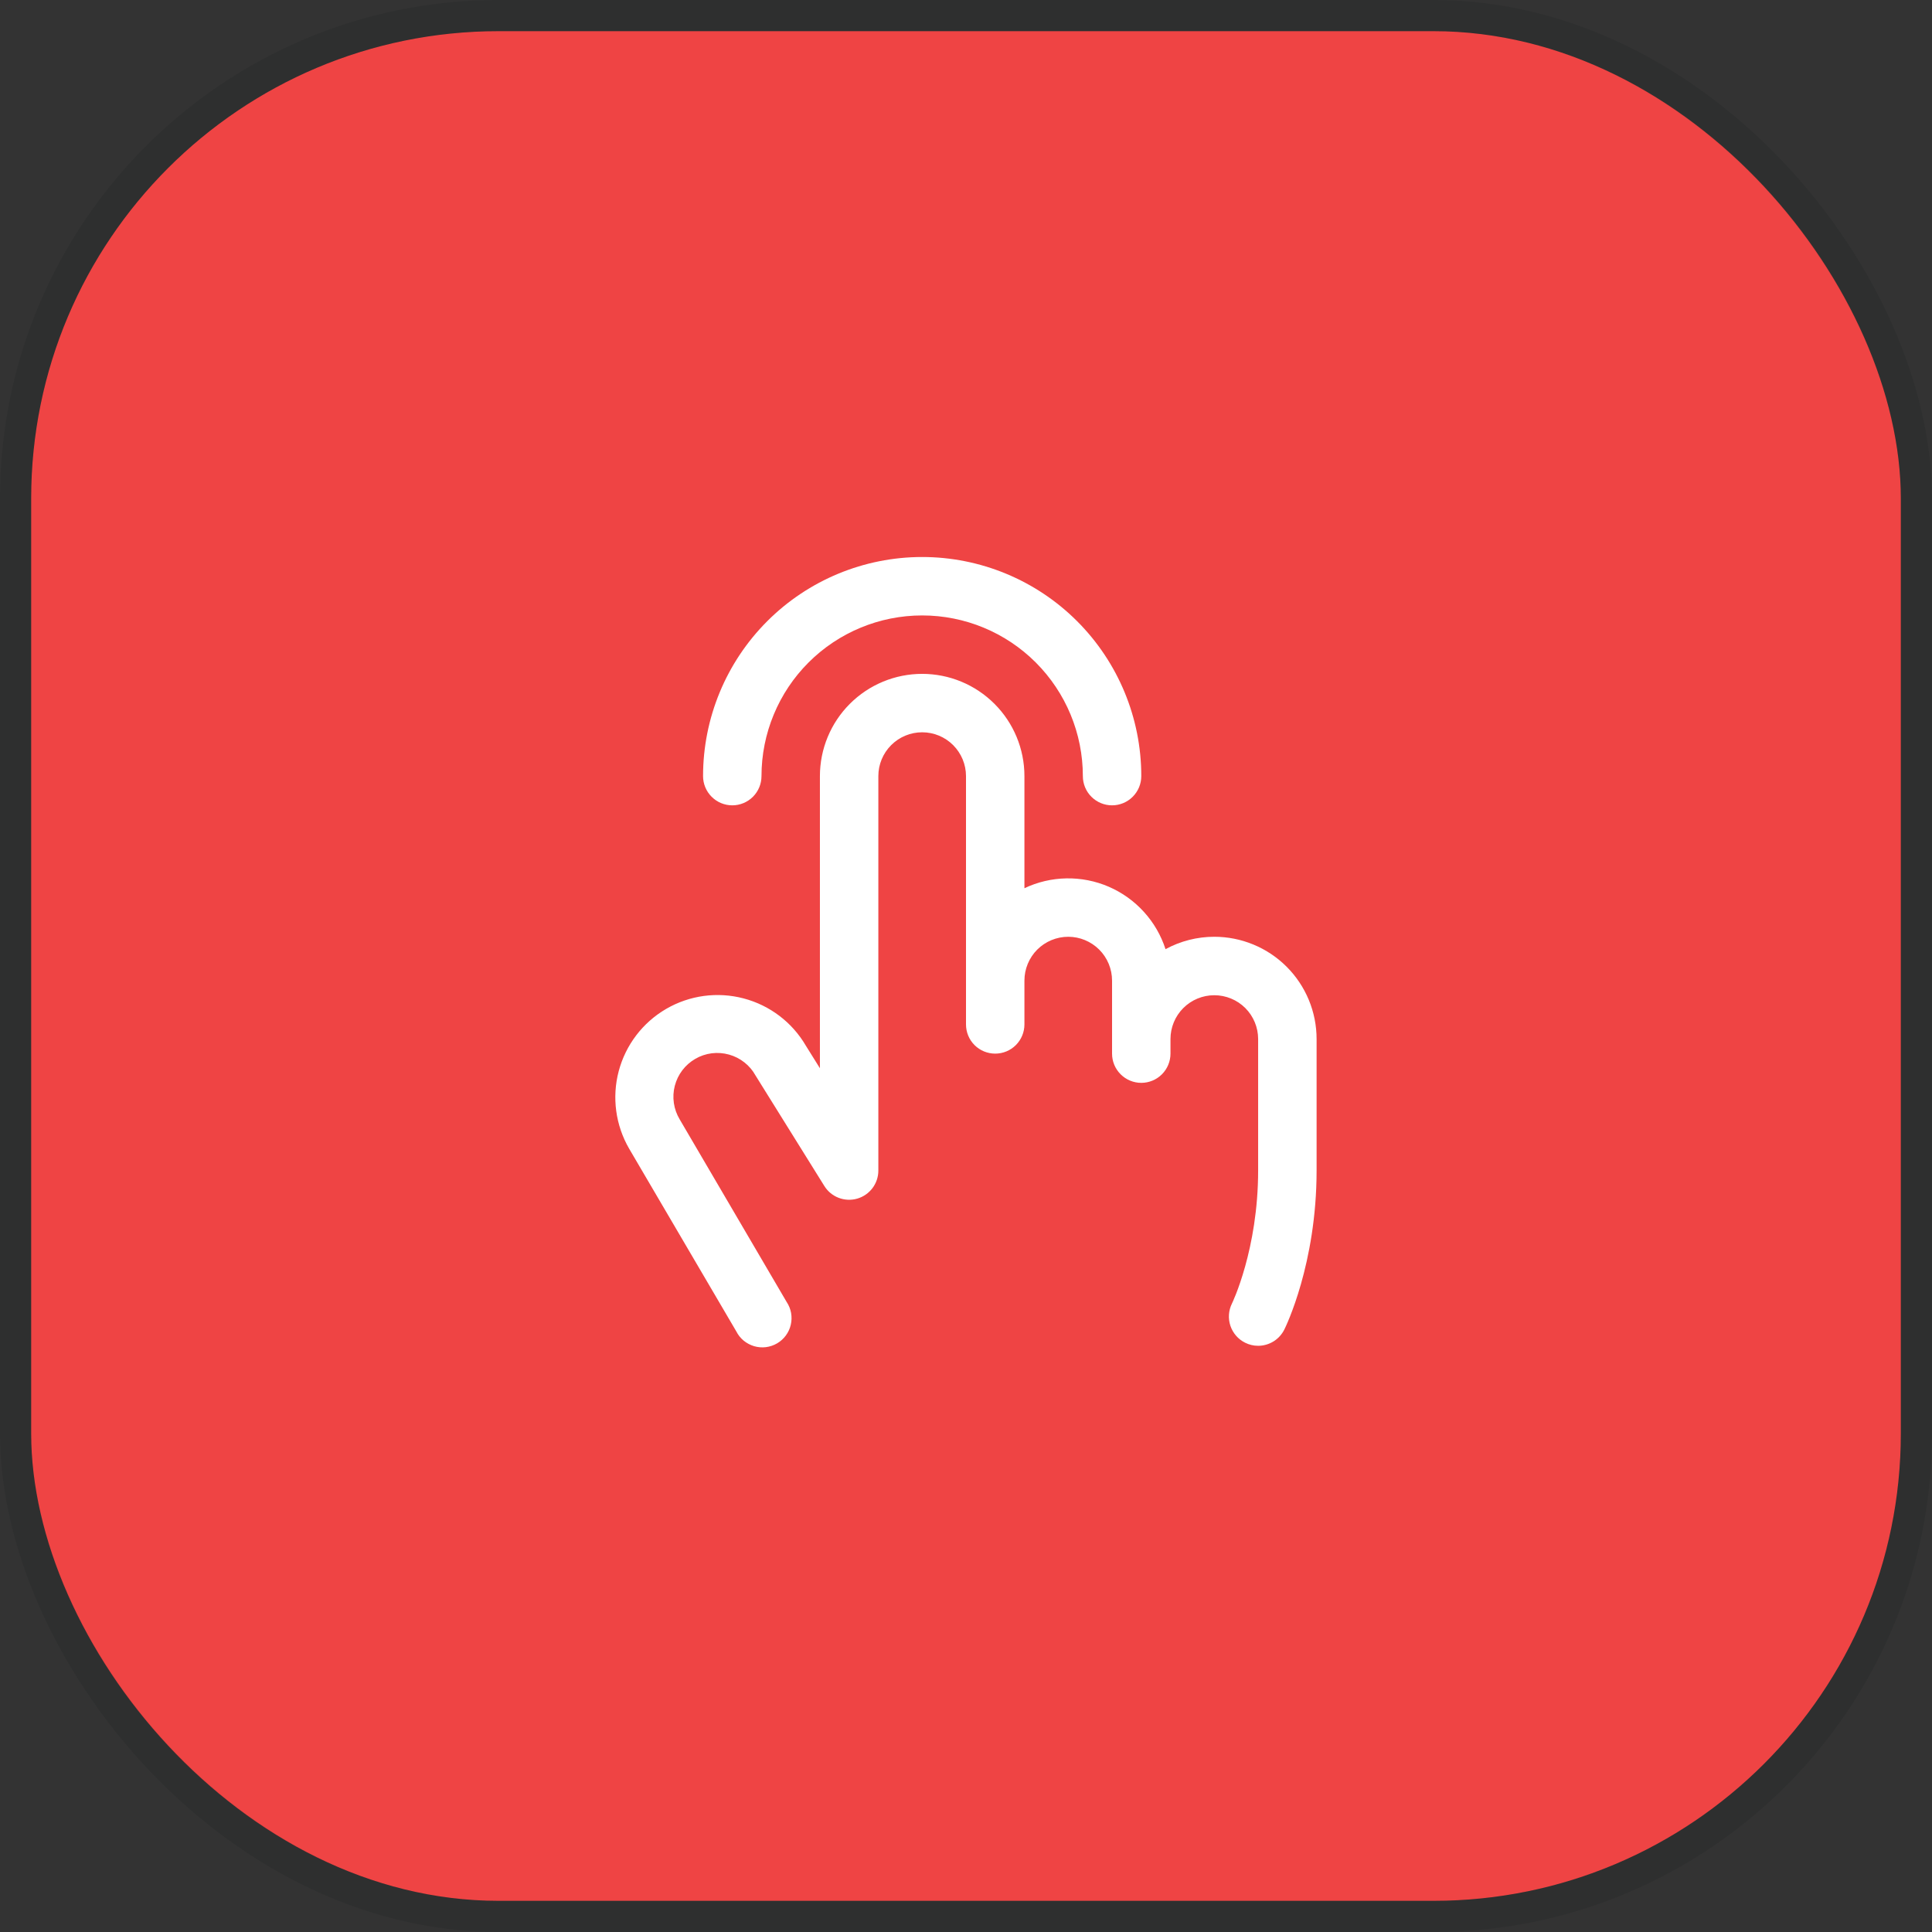
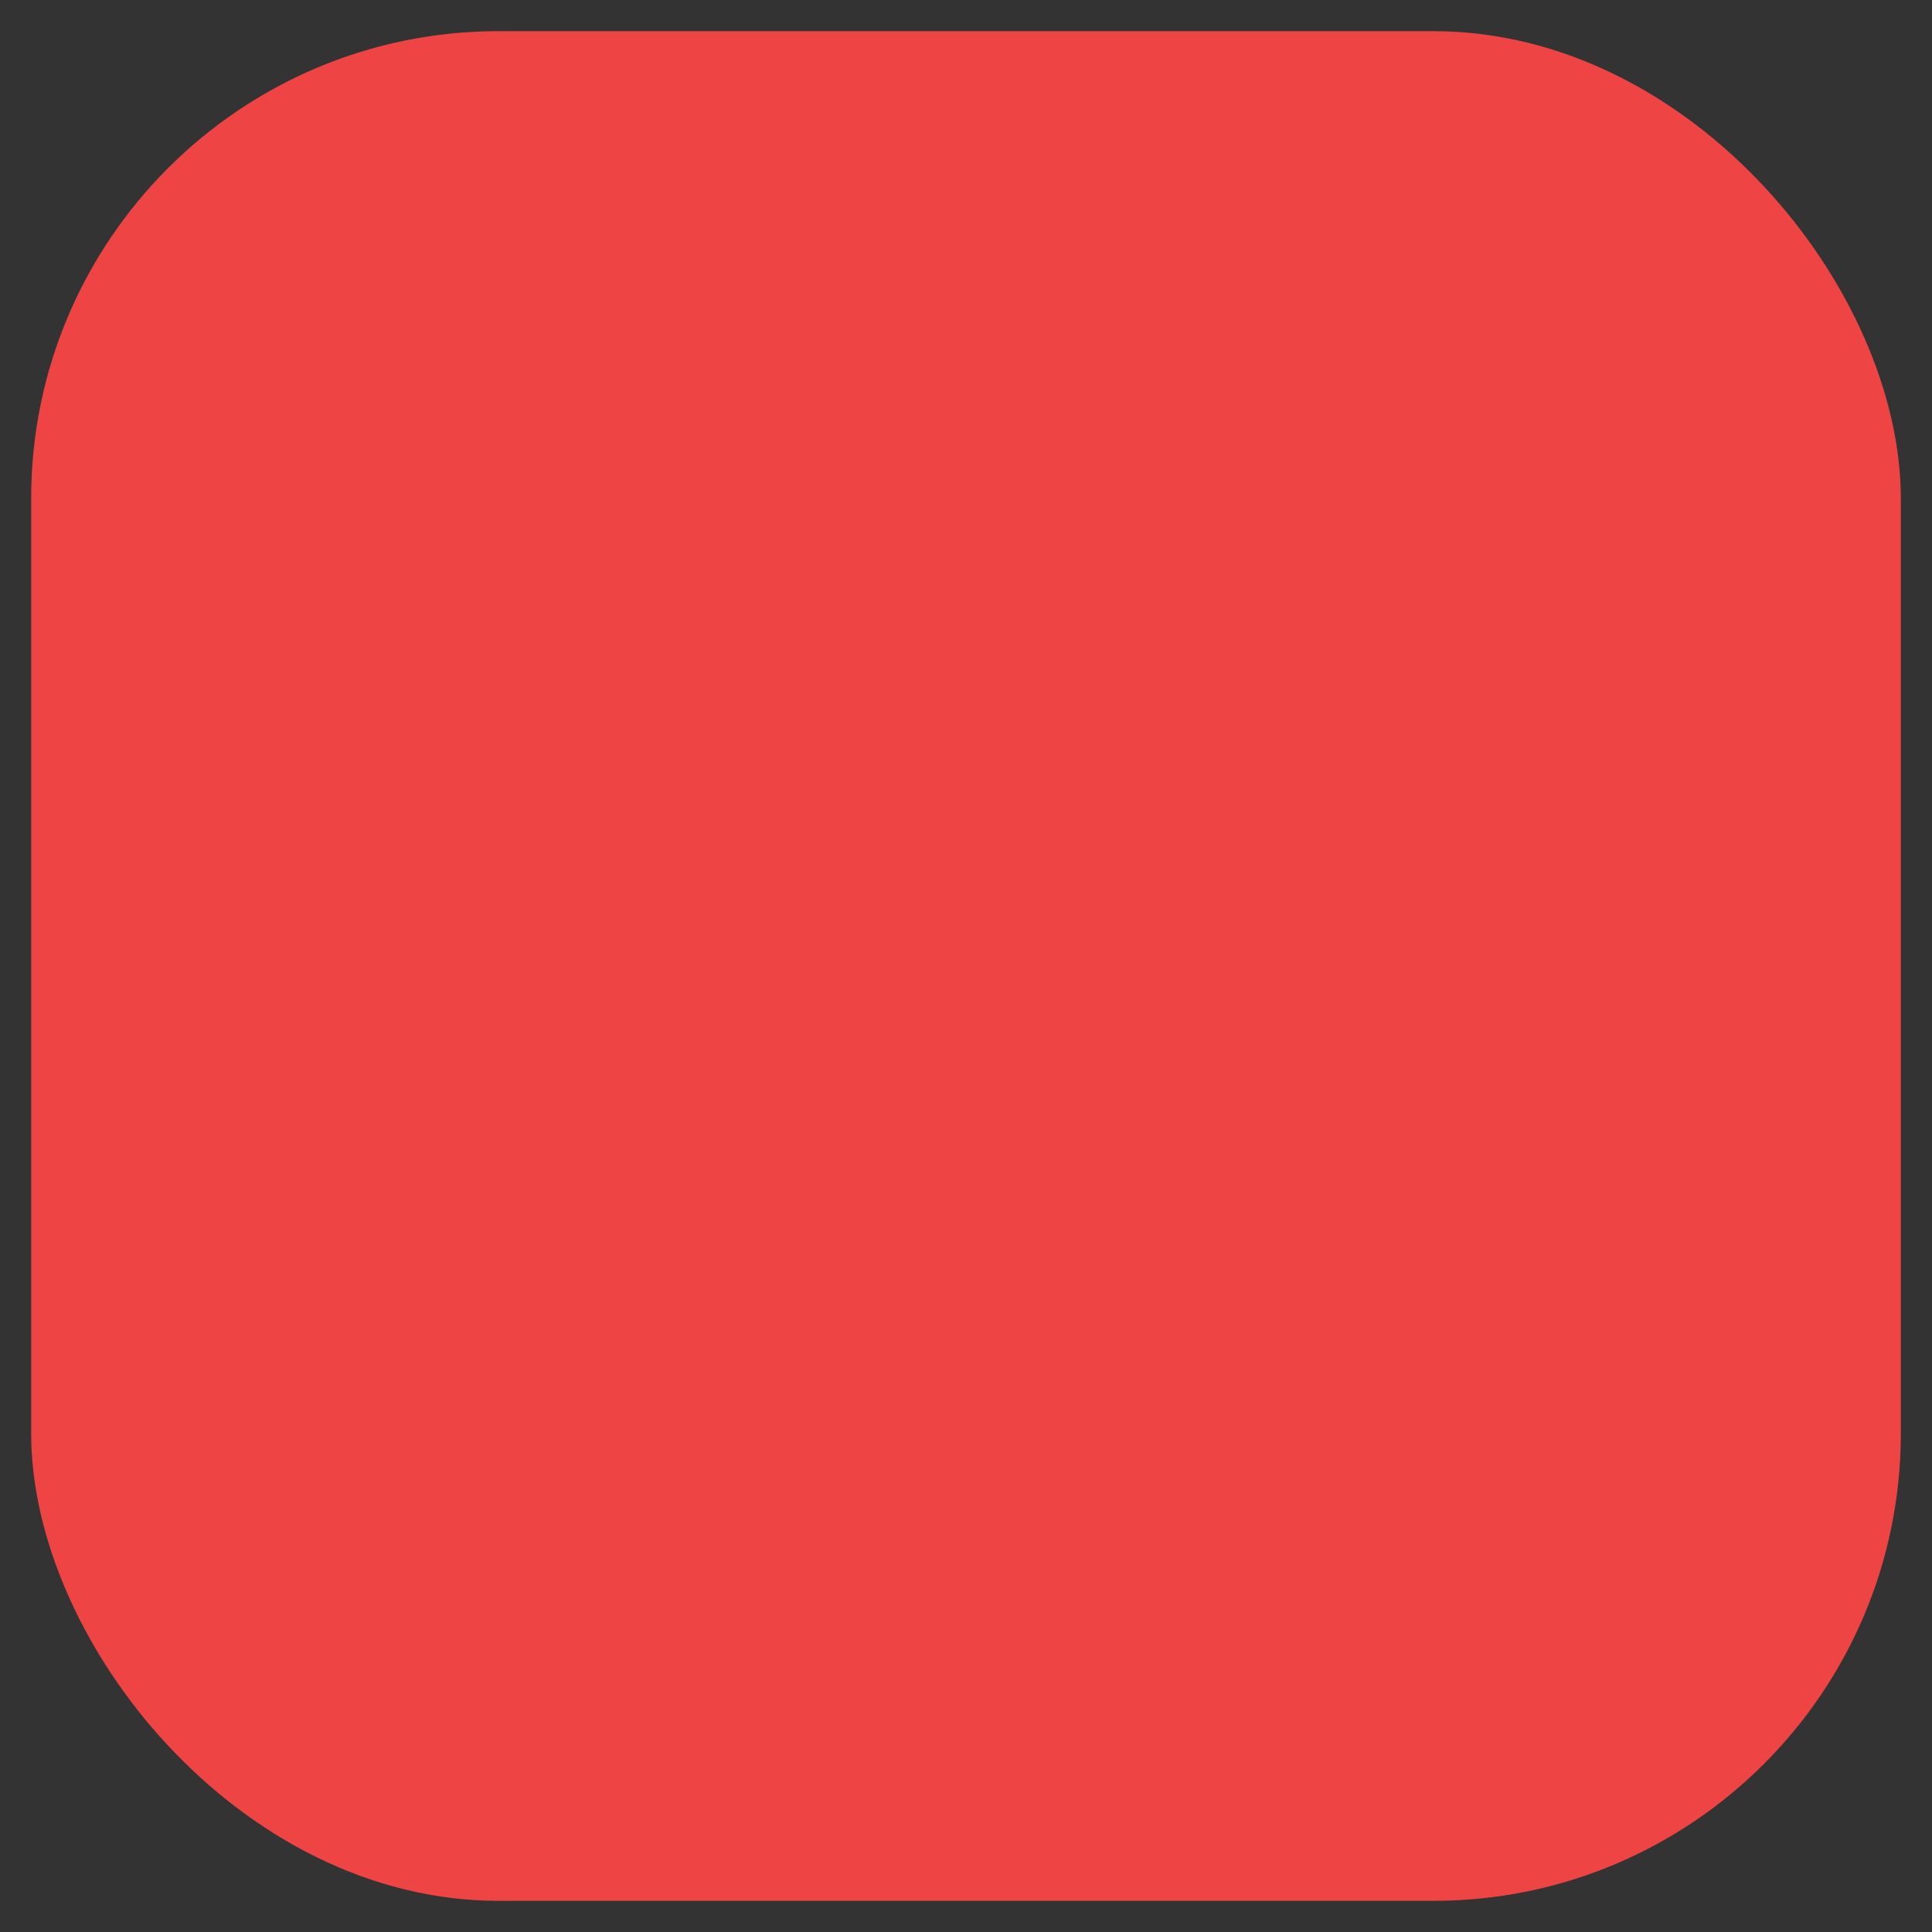
<svg xmlns="http://www.w3.org/2000/svg" width="62" height="62" viewBox="0 0 62 62" fill="none">
  <rect x="0" y="0" width="62" height="62" fill="#333333" stroke="none" />
  <rect x="1" y="1" width="60" height="60" rx="15" fill="#EF4444" />
-   <rect x="0.5" y="0.5" width="61" height="61" rx="15.5" stroke="#060B13" stroke-opacity="0.1" />
-   <path d="M22.562 24.906C22.562 23.041 23.303 21.253 24.622 19.934C25.94 18.616 27.729 17.875 29.593 17.875C31.458 17.875 33.247 18.616 34.565 19.934C35.884 21.253 36.625 23.041 36.625 24.906C36.625 25.155 36.526 25.393 36.35 25.569C36.174 25.745 35.936 25.844 35.687 25.844C35.438 25.844 35.2 25.745 35.024 25.569C34.848 25.393 34.75 25.155 34.75 24.906C34.75 23.539 34.206 22.227 33.239 21.26C32.272 20.293 30.961 19.75 29.593 19.75C28.226 19.75 26.914 20.293 25.947 21.26C24.98 22.227 24.437 23.539 24.437 24.906C24.437 25.155 24.338 25.393 24.163 25.569C23.987 25.745 23.748 25.844 23.5 25.844C23.251 25.844 23.012 25.745 22.837 25.569C22.661 25.393 22.562 25.155 22.562 24.906ZM38.968 30.062C38.422 30.062 37.883 30.198 37.403 30.46C37.259 30.015 37.022 29.607 36.708 29.262C36.394 28.916 36.01 28.642 35.581 28.456C35.153 28.271 34.69 28.18 34.223 28.188C33.756 28.196 33.297 28.304 32.875 28.504V24.906C32.875 24.036 32.529 23.201 31.913 22.586C31.298 21.971 30.464 21.625 29.593 21.625C28.723 21.625 27.889 21.971 27.273 22.586C26.658 23.201 26.312 24.036 26.312 24.906V34.281L25.864 33.563C25.427 32.811 24.708 32.263 23.866 32.041C23.025 31.818 22.13 31.939 21.377 32.377C20.625 32.815 20.078 33.533 19.855 34.375C19.633 35.216 19.754 36.112 20.191 36.864L23.627 42.723C23.685 42.838 23.765 42.939 23.863 43.021C23.962 43.102 24.076 43.163 24.198 43.2C24.321 43.236 24.449 43.247 24.576 43.232C24.703 43.216 24.826 43.175 24.936 43.111C25.047 43.047 25.143 42.96 25.219 42.857C25.294 42.755 25.349 42.637 25.377 42.513C25.406 42.388 25.409 42.259 25.387 42.133C25.364 42.007 25.315 41.888 25.244 41.781L21.812 35.922C21.716 35.762 21.652 35.584 21.625 35.399C21.598 35.214 21.608 35.026 21.655 34.845C21.702 34.664 21.784 34.494 21.897 34.346C22.01 34.197 22.152 34.072 22.314 33.979C22.475 33.885 22.654 33.825 22.84 33.801C23.025 33.778 23.213 33.792 23.393 33.842C23.573 33.892 23.741 33.977 23.888 34.093C24.035 34.208 24.157 34.352 24.247 34.516L24.264 34.543L26.453 38.058C26.56 38.232 26.721 38.365 26.912 38.439C27.102 38.512 27.311 38.522 27.507 38.466C27.703 38.41 27.876 38.291 27.999 38.128C28.121 37.965 28.188 37.767 28.187 37.562V24.906C28.187 24.533 28.335 24.176 28.599 23.912C28.863 23.648 29.22 23.5 29.593 23.5C29.966 23.5 30.324 23.648 30.588 23.912C30.851 24.176 31 24.533 31 24.906V32.875C31 33.124 31.098 33.362 31.274 33.538C31.45 33.714 31.689 33.812 31.937 33.812C32.186 33.812 32.424 33.714 32.6 33.538C32.776 33.362 32.875 33.124 32.875 32.875V31.469C32.875 31.096 33.023 30.738 33.286 30.474C33.55 30.211 33.908 30.062 34.281 30.062C34.654 30.062 35.011 30.211 35.275 30.474C35.539 30.738 35.687 31.096 35.687 31.469V33.812C35.687 34.061 35.786 34.3 35.962 34.475C36.138 34.651 36.376 34.75 36.625 34.75C36.873 34.75 37.112 34.651 37.288 34.475C37.463 34.3 37.562 34.061 37.562 33.812V33.344C37.562 32.971 37.71 32.613 37.974 32.349C38.238 32.086 38.595 31.938 38.968 31.938C39.341 31.938 39.699 32.086 39.963 32.349C40.226 32.613 40.375 32.971 40.375 33.344V37.562C40.375 40.095 39.543 41.816 39.535 41.831C39.425 42.053 39.406 42.31 39.485 42.546C39.564 42.782 39.733 42.977 39.955 43.088C40.085 43.154 40.229 43.188 40.375 43.188C40.549 43.188 40.719 43.139 40.868 43.048C41.016 42.956 41.136 42.825 41.214 42.669C41.257 42.584 42.251 40.56 42.251 37.562V33.344C42.251 32.913 42.166 32.486 42.001 32.088C41.836 31.69 41.594 31.328 41.289 31.023C40.984 30.718 40.623 30.477 40.224 30.312C39.826 30.147 39.399 30.062 38.968 30.062Z" fill="white" />
</svg>